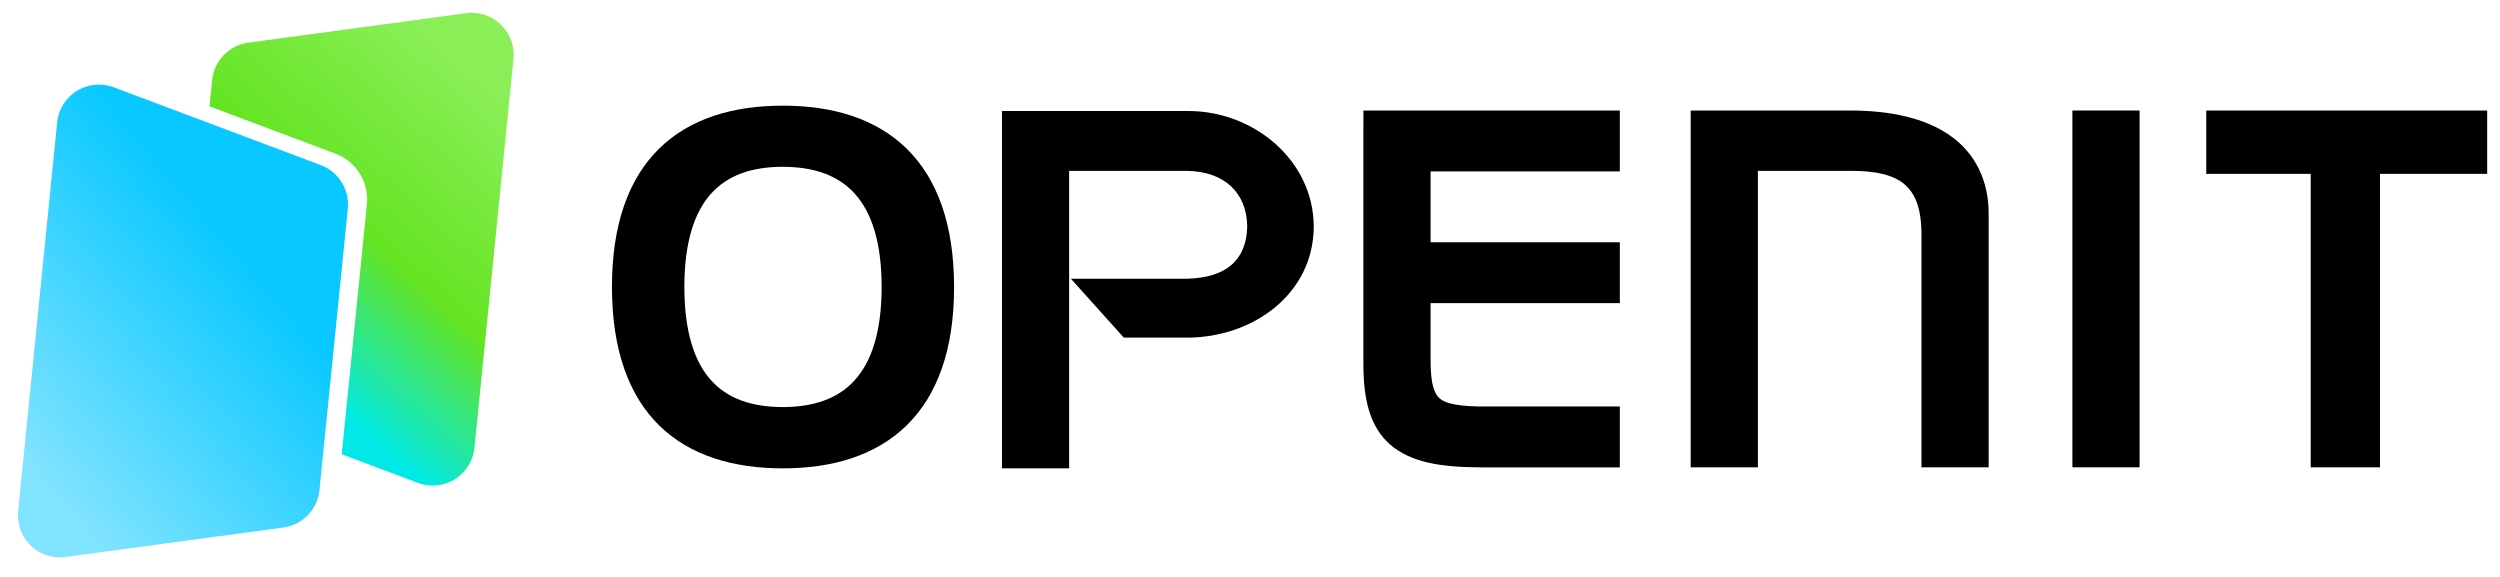
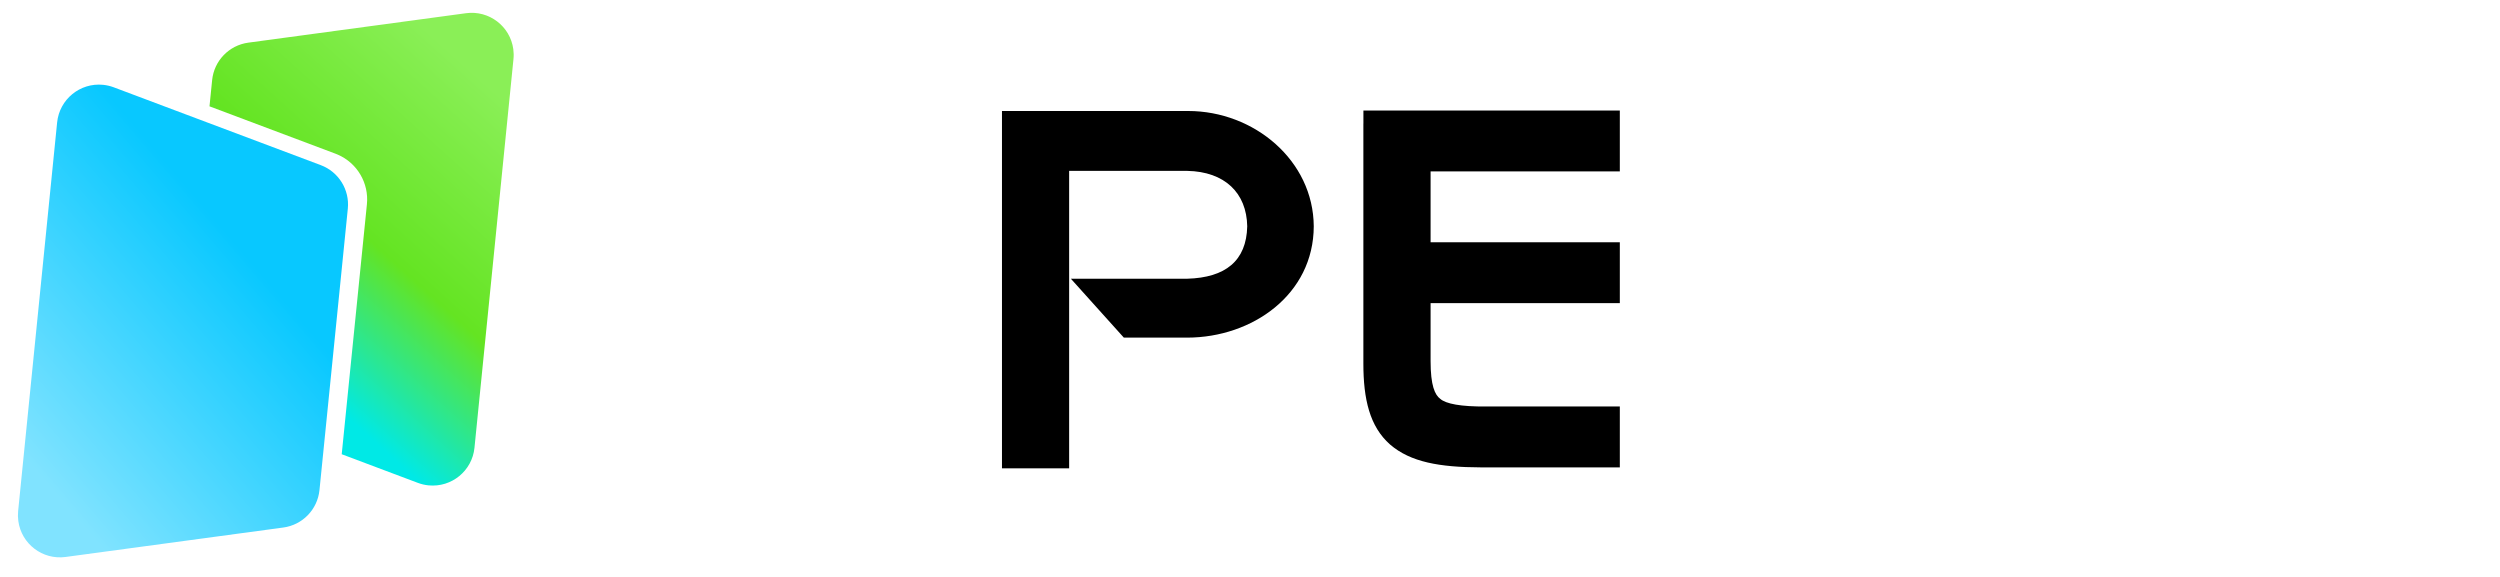
<svg xmlns="http://www.w3.org/2000/svg" xmlns:xlink="http://www.w3.org/1999/xlink" width="195px" height="45px" viewBox="0 0 195 45" version="1.1">
  <title>openit_ci_g_b_eng</title>
  <defs>
    <linearGradient x1="29.3%" y1="76.076%" x2="70.7%" y2="3.882%" id="linearGradient-1">
      <stop stop-color="#00E9E6" offset="0%" />
      <stop stop-color="#64E422" offset="42.99%" />
      <stop stop-color="#8AEF57" offset="100%" />
    </linearGradient>
    <path d="M23.697,2.838 C23.731,3.092 23.736,3.349 23.71,3.604 L20.668,33.925 C20.488,35.725 18.882,37.038 17.081,36.858 C16.799,36.83 16.521,36.765 16.255,36.665 L10.313,34.43 L12.278,14.935 C12.445,13.283 11.522,11.722 10.013,11.064 L9.83,10.989 L0,7.294 L0.206,5.246 C0.358,3.738 1.525,2.531 3.027,2.327 L20.011,0.03 C21.804,-0.212 23.455,1.045 23.697,2.838 Z" id="path-2" />
    <linearGradient x1="22.431%" y1="94.95%" x2="69.635%" y2="37.005%" id="linearGradient-4">
      <stop stop-color="#80E3FF" offset="0%" />
      <stop stop-color="#08C8FF" offset="100%" />
    </linearGradient>
  </defs>
  <g id="CI-Download" stroke="none" stroke-width="1" fill="none" fill-rule="evenodd">
    <g id="Extra-Large-Copy" transform="translate(-961, -1509)">
      <g id="Group-7" transform="translate(487, 1342)">
        <g id="Group-10" transform="translate(450, 0)">
          <g id="Group-6" transform="translate(0, 140)">
            <g id="Group-6-Copy-16" transform="translate(25, 28)">
              <g id="Group-5">
                <g id="Group" transform="translate(15.341, 0)">
                  <mask id="mask-3" fill="white">
                    <use xlink:href="#path-2" />
                  </mask>
                  <use id="Combined-Shape" fill="url(#linearGradient-1)" xlink:href="#path-2" />
                </g>
                <path d="M7.869,5.809 L24.023,11.882 C25.414,12.405 26.279,13.799 26.13,15.278 L23.919,37.228 C23.767,38.736 22.6,39.944 21.098,40.147 L4.113,42.444 C2.32,42.686 0.67,41.429 0.428,39.636 C0.393,39.382 0.389,39.125 0.414,38.87 L3.456,8.549 C3.637,6.749 5.243,5.436 7.043,5.616 C7.326,5.645 7.603,5.709 7.869,5.809 Z" id="Rectangle-Copy-2" fill="url(#linearGradient-4)" />
              </g>
              <g id="Group" transform="translate(46.733, 7.242)" fill="#000000" fill-rule="nonzero">
                <path d="M44.952,0.416 L30.421,0.416 L30.421,28.286 L35.66,28.286 L35.66,5.087 L44.872,5.087 C47.799,5.145 49.505,6.803 49.551,9.412 C49.489,12.109 47.852,13.414 44.872,13.498 L35.794,13.498 L39.927,18.093 L44.868,18.093 C49.959,18.085 54.725,14.726 54.74,9.412 C54.71,4.279 50.092,0.419 44.948,0.416 L44.952,0.416 Z" id="Path" />
-                 <path d="M58.61,1.404 L58.61,20.117 C58.61,22.883 59.098,25.023 60.693,26.431 C62.292,27.809 64.566,28.201 67.741,28.213 L78.613,28.213 L78.613,23.464 L68.199,23.464 C66.2,23.484 65.047,23.253 64.612,22.872 C64.185,22.56 63.853,21.829 63.853,19.924 L63.853,15.403 L78.613,15.403 L78.613,10.655 L63.853,10.655 L63.853,5.129 L78.613,5.129 L78.613,0.381 L58.613,0.381 L58.613,1.404 L58.61,1.404 Z" id="Path" />
-                 <path d="M104.363,2.324 C102.425,0.974 99.776,0.381 96.556,0.377 L84.142,0.377 L84.142,28.209 L89.382,28.209 L89.382,5.087 L96.762,5.087 C98.67,5.083 100.017,5.445 100.818,6.134 C101.616,6.815 102.135,7.931 102.142,10.035 L102.142,28.209 L107.382,28.209 L107.382,8.473 C107.405,5.849 106.309,3.663 104.359,2.324 L104.363,2.324 Z" id="Path" />
-                 <polygon id="Path" points="113.915 1.404 113.915 28.209 119.154 28.209 119.154 0.377 113.915 0.377" />
-                 <polygon id="Path" points="124.355 0.377 124.355 5.322 132.502 5.322 132.502 28.209 137.906 28.209 137.906 5.318 146.267 5.322 146.267 4.294 146.267 0.377" />
-                 <path d="M22.961,3.328 C20.561,0.993 17.187,-0.004 13.322,1.10334716e-05 C9.456,1.10334716e-05 6.09,0.993 3.698,3.332 C1.305,5.668 -0.004,9.258 8.28423667e-06,14.145 C8.28423667e-06,19.032 1.309,22.618 3.698,24.957 C6.09,27.293 9.456,28.29 13.322,28.29 L13.329,28.29 C17.195,28.29 20.564,27.293 22.965,24.957 C25.369,22.622 26.689,19.032 26.685,14.145 C26.685,9.258 25.365,5.668 22.965,3.332 L22.961,3.328 Z M18.923,21.429 C17.626,22.849 15.764,23.503 13.322,23.511 C10.879,23.503 9.029,22.849 7.743,21.433 C6.453,20.013 5.648,17.689 5.648,14.141 C5.648,10.593 6.453,8.269 7.743,6.849 C9.029,5.429 10.879,4.775 13.322,4.768 C15.764,4.775 17.63,5.429 18.923,6.849 C20.221,8.269 21.034,10.589 21.034,14.137 C21.034,17.685 20.221,20.005 18.923,21.425 L18.923,21.429 Z" id="Shape" />
+                 <path d="M58.61,1.404 L58.61,20.117 C58.61,22.883 59.098,25.023 60.693,26.431 C62.292,27.809 64.566,28.201 67.741,28.213 L78.613,28.213 L78.613,23.464 L68.199,23.464 C66.2,23.484 65.047,23.253 64.612,22.872 C64.185,22.56 63.853,21.829 63.853,19.924 L63.853,15.403 L78.613,15.403 L78.613,10.655 L63.853,10.655 L63.853,5.129 L78.613,5.129 L78.613,0.381 L58.613,0.381 L58.613,1.404 Z" id="Path" />
              </g>
            </g>
          </g>
        </g>
      </g>
    </g>
  </g>
</svg>